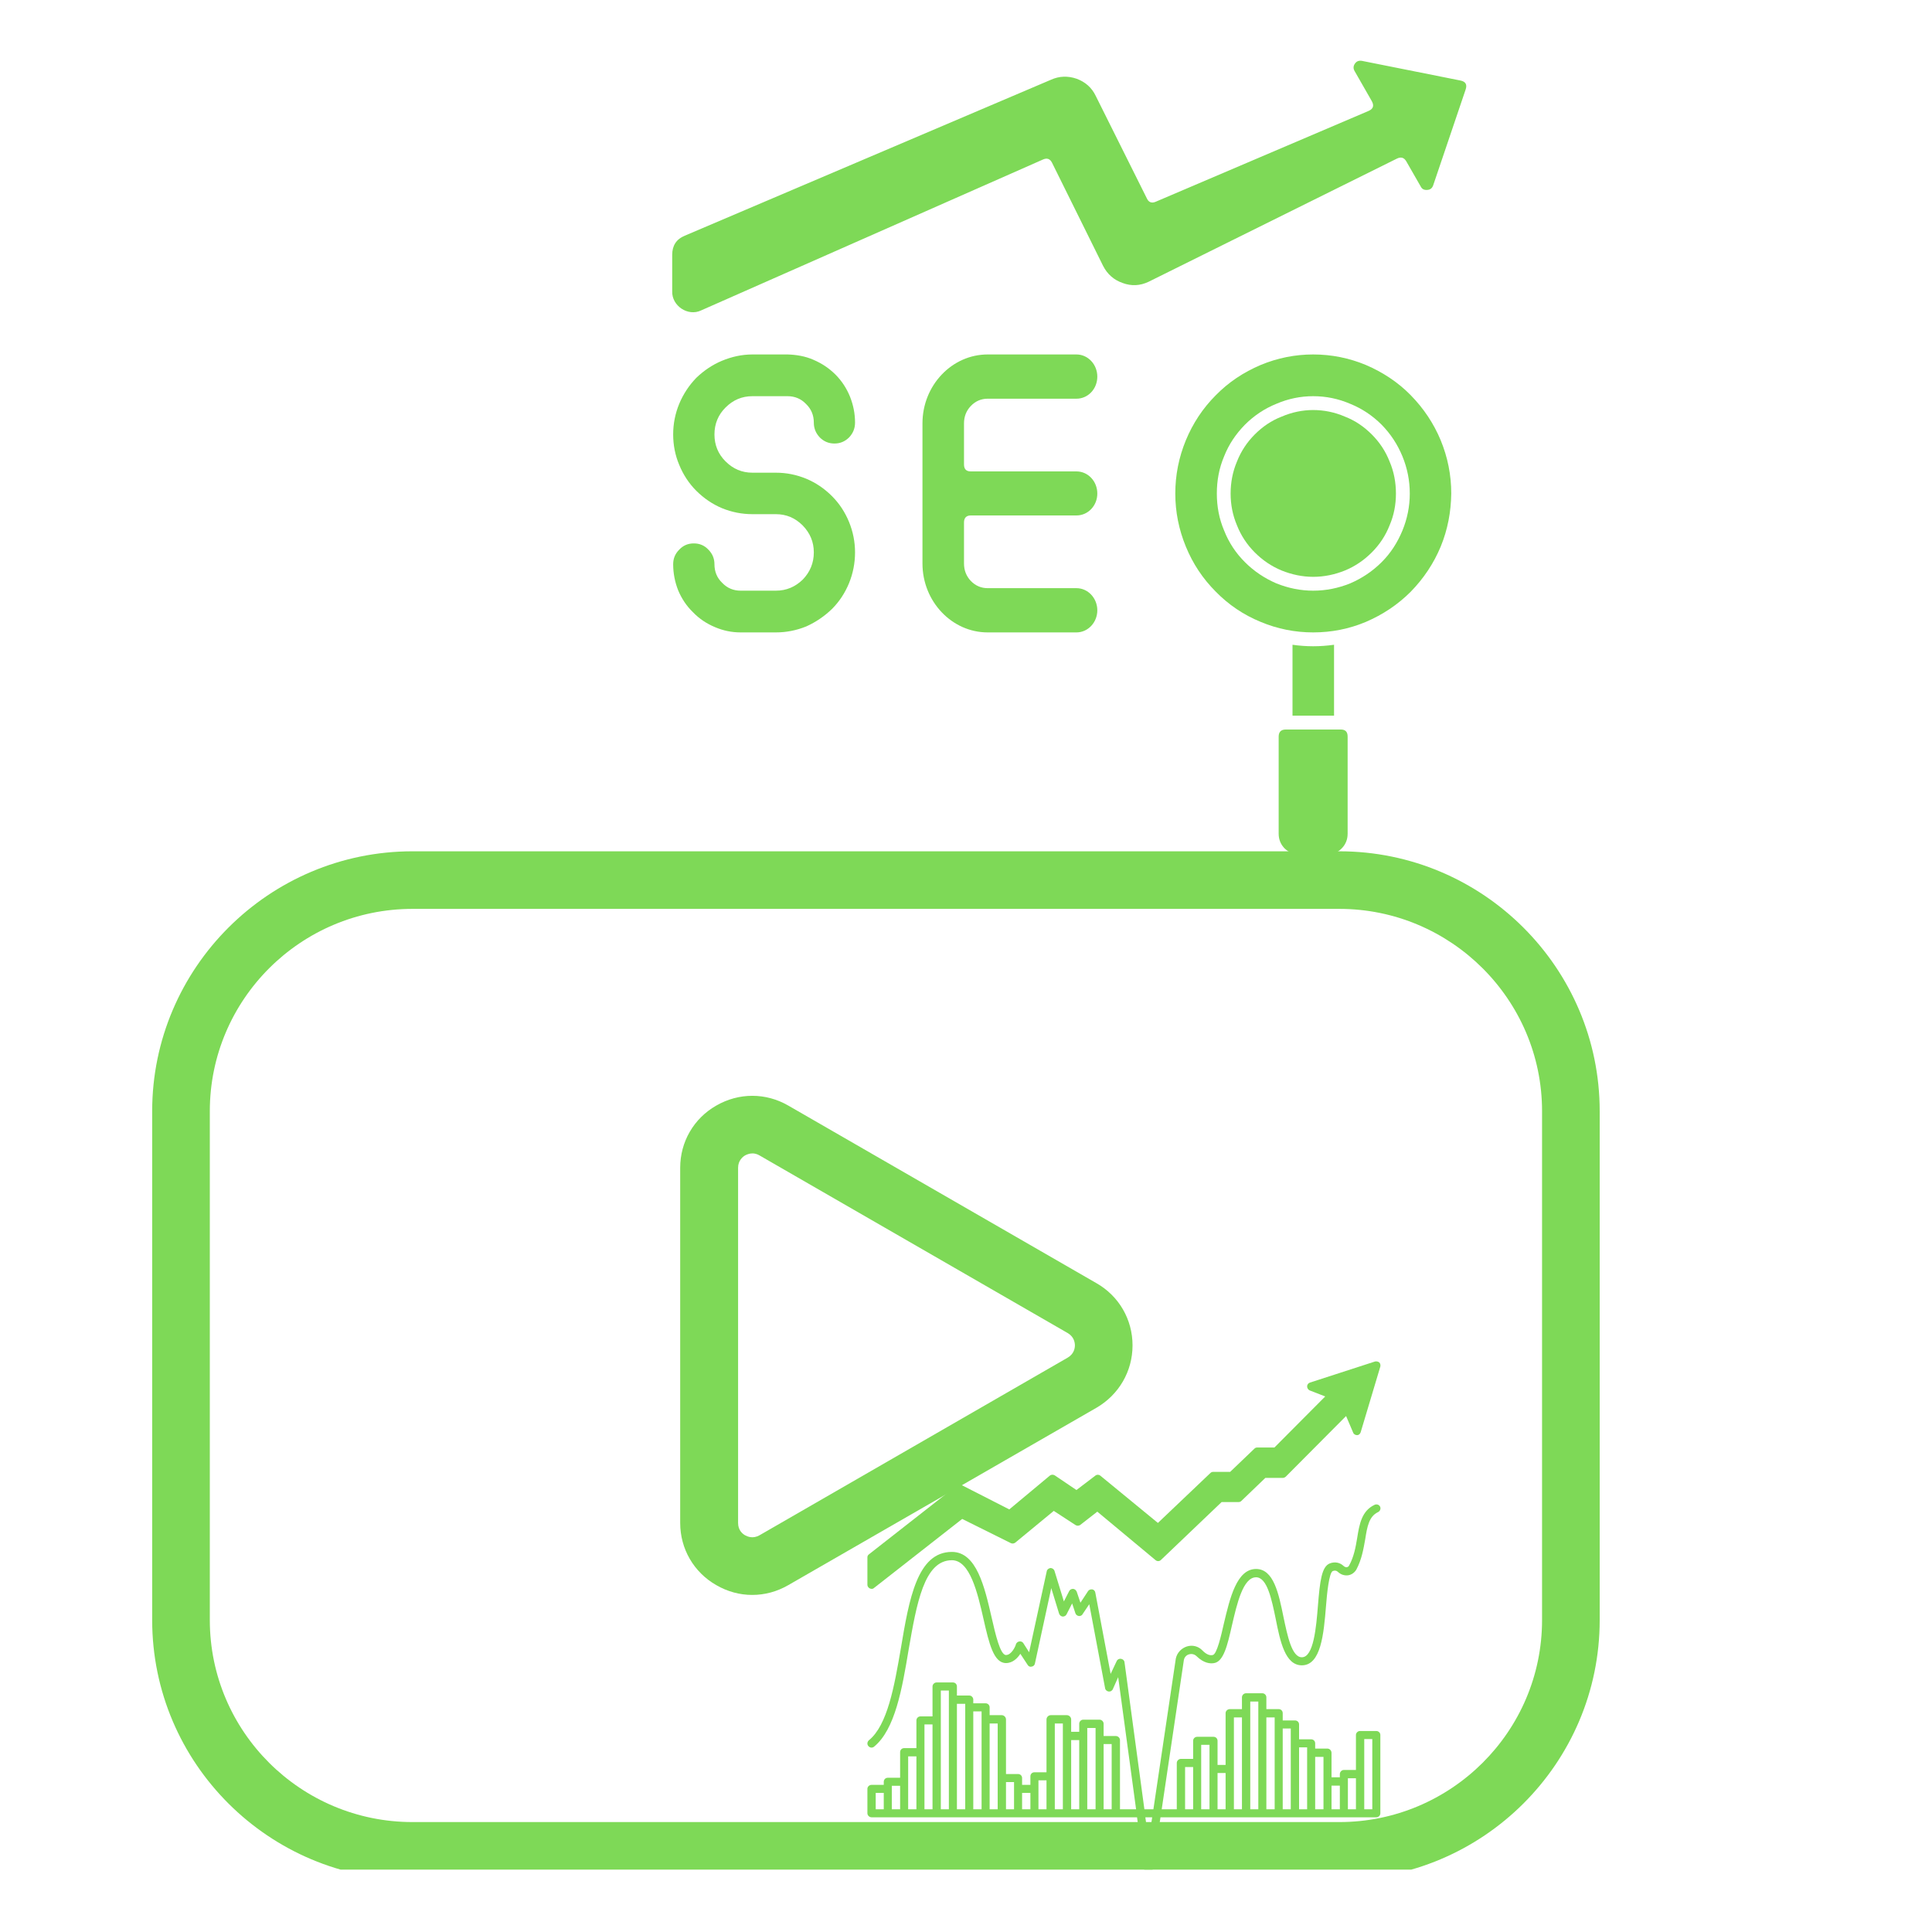
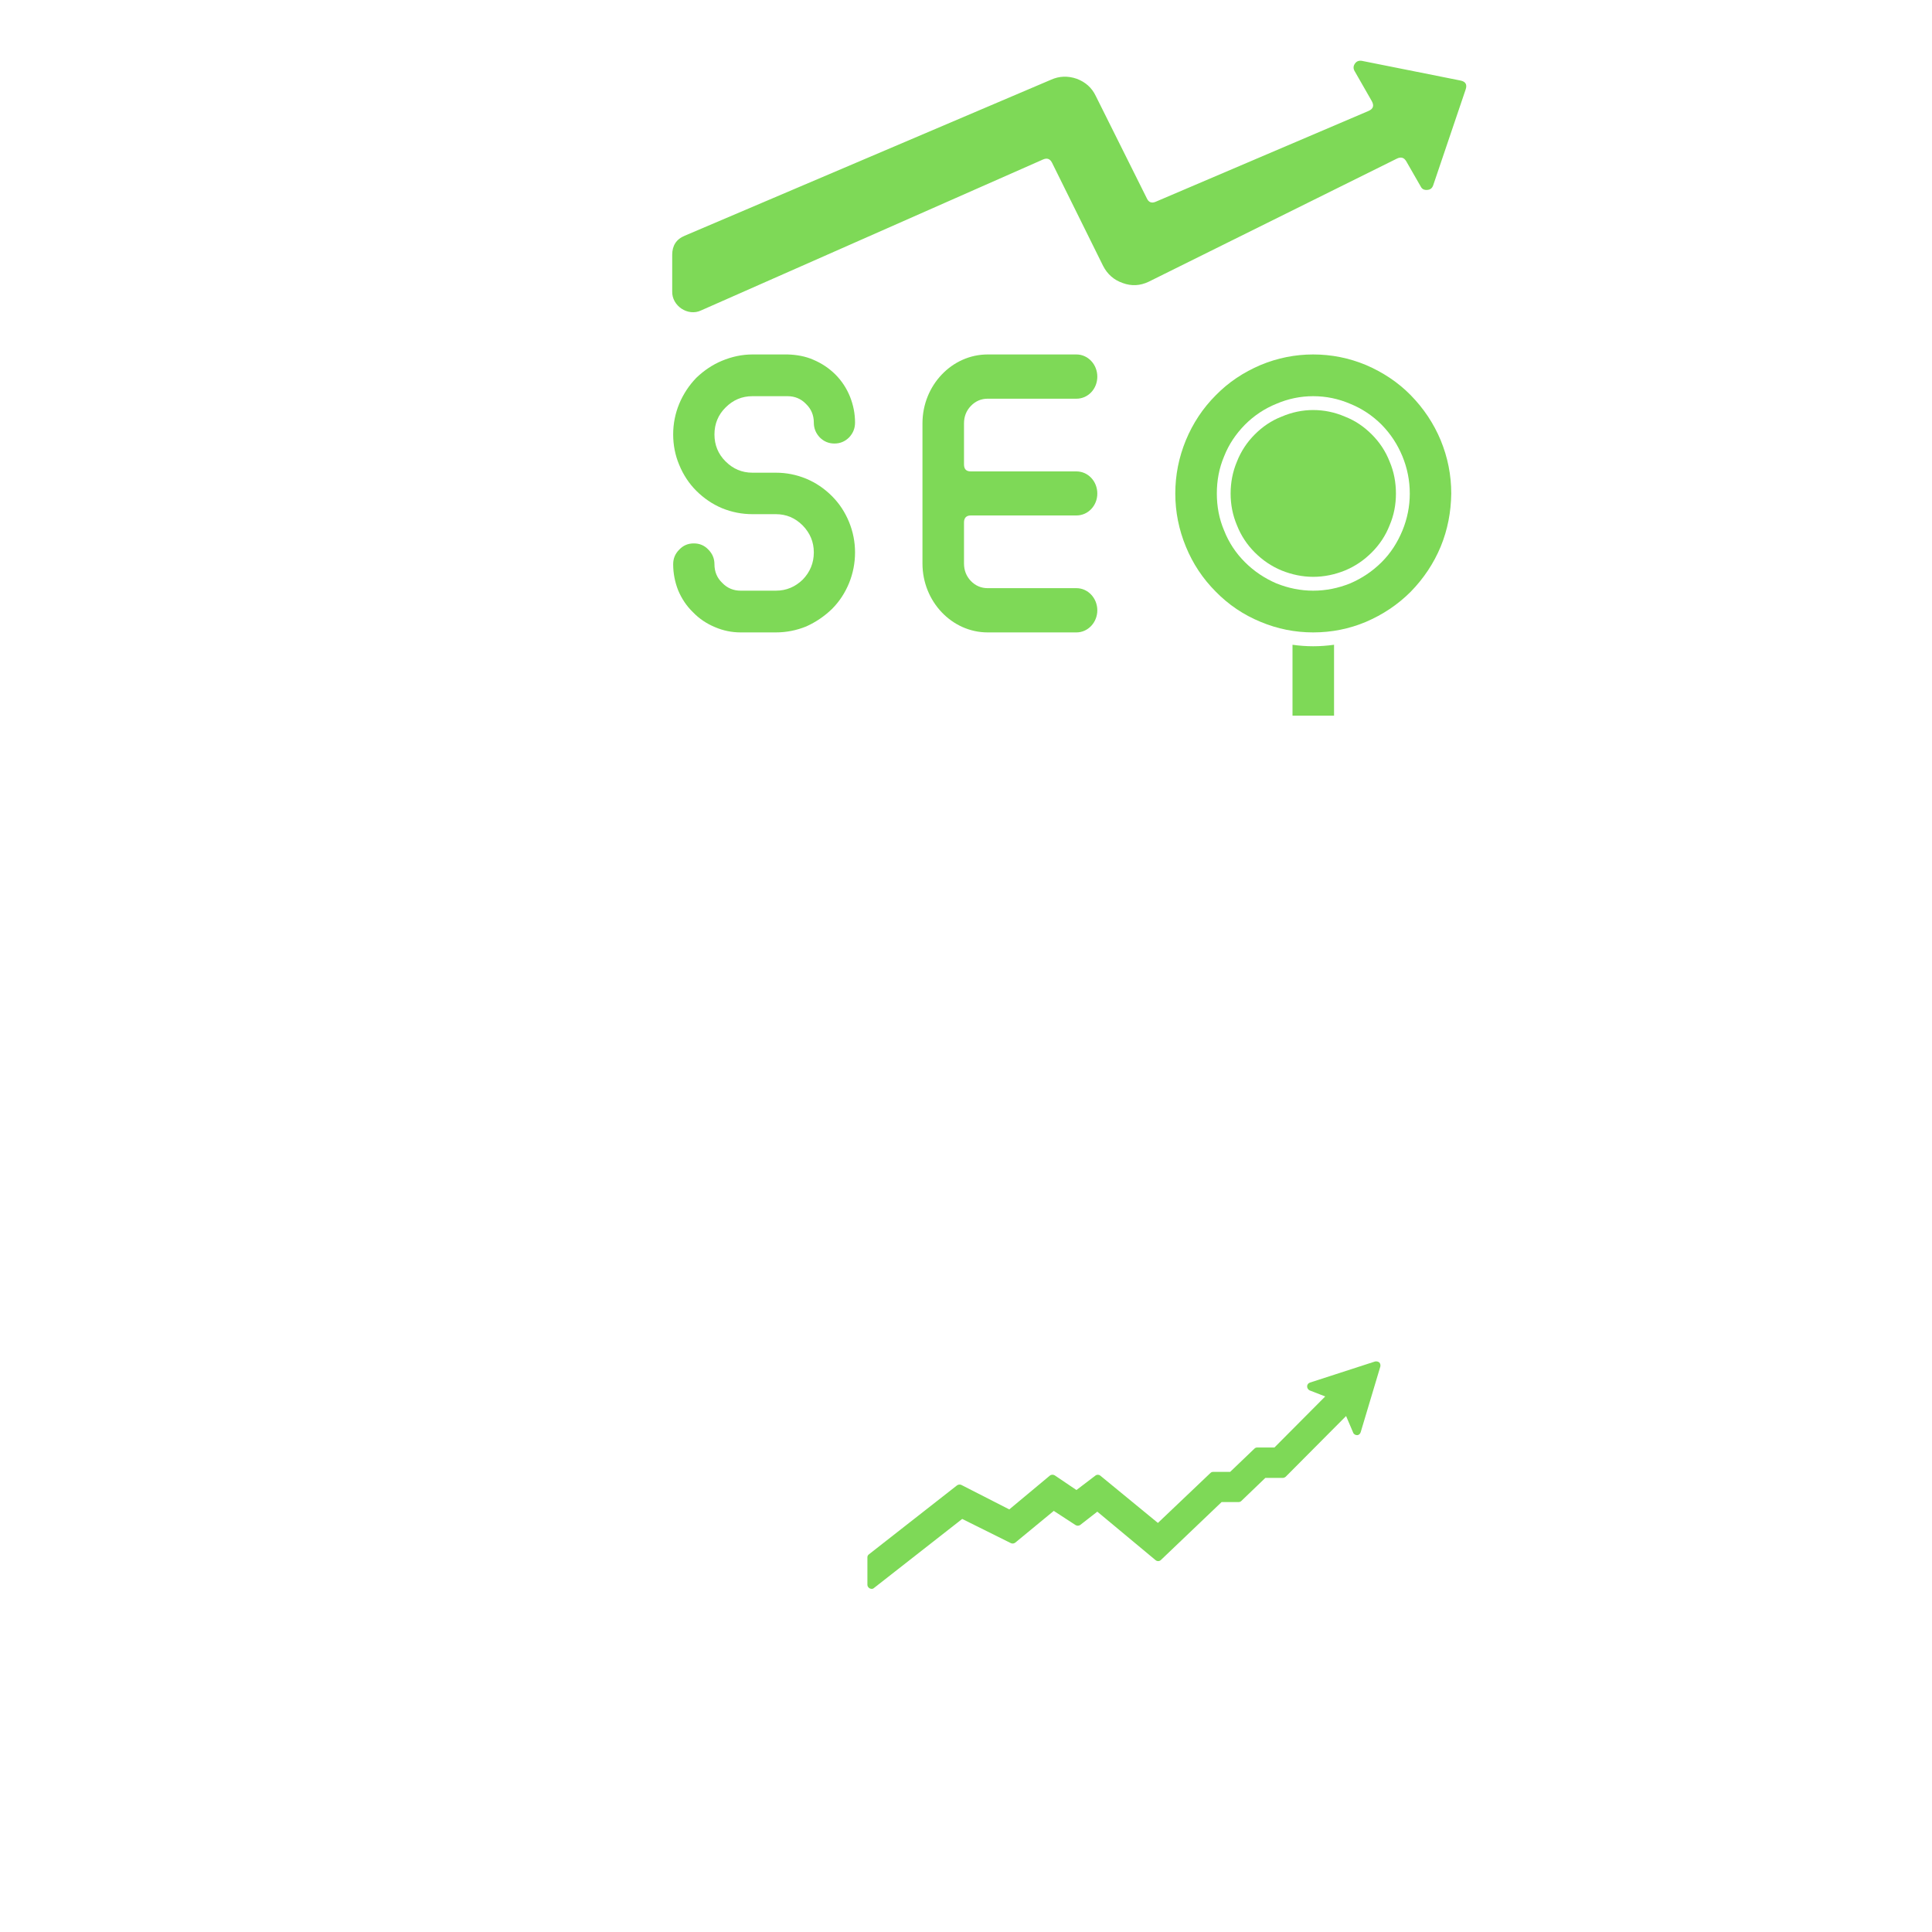
<svg xmlns="http://www.w3.org/2000/svg" width="40" zoomAndPan="magnify" viewBox="0 0 30 30" height="40" preserveAspectRatio="xMidYMid meet" version="1.0">
  <defs>
    <clipPath id="fc5a13f0cc">
-       <path d="M 19 11 L 21 11 L 21 13.273 L 19 13.273 Z M 19 11 " clip-rule="nonzero" />
-     </clipPath>
+       </clipPath>
    <clipPath id="2f6dde6079">
      <path d="M 18 5 L 22.766 5 L 22.766 10 L 18 10 Z M 18 5 " clip-rule="nonzero" />
    </clipPath>
    <clipPath id="c57a00ce8b">
      <path d="M 10.426 0.934 L 22.766 0.934 L 22.766 5 L 10.426 5 Z M 10.426 0.934 " clip-rule="nonzero" />
    </clipPath>
    <clipPath id="3ae0c77445">
      <path d="M 10.426 5 L 14 5 L 14 10 L 10.426 10 Z M 10.426 5 " clip-rule="nonzero" />
    </clipPath>
    <clipPath id="ce50490511">
      <path d="M 2.348 13.219 L 24.848 13.219 L 24.848 29.031 L 2.348 29.031 Z M 2.348 13.219 " clip-rule="nonzero" />
    </clipPath>
    <clipPath id="e285658097">
-       <path d="M 13.465 23 L 21.449 23 L 21.449 29.031 L 13.465 29.031 Z M 13.465 23 " clip-rule="nonzero" />
-     </clipPath>
+       </clipPath>
    <clipPath id="83f9865239">
      <path d="M 13.465 21.125 L 21.449 21.125 L 21.449 25 L 13.465 25 Z M 13.465 21.125 " clip-rule="nonzero" />
    </clipPath>
  </defs>
  <g clip-path="url(#fc5a13f0cc)">
    <path fill="#7ed957" d="M 19.855 11.438 L 19.855 12.945 C 19.855 13.035 19.887 13.113 19.949 13.176 C 20.016 13.238 20.09 13.27 20.18 13.27 L 20.605 13.27 C 20.695 13.27 20.77 13.238 20.832 13.176 C 20.895 13.113 20.926 13.035 20.926 12.945 L 20.926 11.438 C 20.926 11.363 20.891 11.328 20.82 11.328 L 19.965 11.328 C 19.895 11.328 19.855 11.363 19.855 11.438 Z M 19.855 11.438 " fill-opacity="1" fill-rule="nonzero" />
  </g>
  <path fill="#7ed957" d="M 20.391 10.035 C 20.285 10.035 20.176 10.027 20.07 10.012 L 20.07 11.113 L 20.715 11.113 L 20.715 10.012 C 20.605 10.027 20.5 10.035 20.391 10.035 Z M 20.391 10.035 " fill-opacity="1" fill-rule="nonzero" />
  <path fill="#7ed957" d="M 21.676 7.664 C 21.676 7.836 21.645 8 21.578 8.156 C 21.516 8.316 21.422 8.457 21.301 8.578 C 21.18 8.699 21.043 8.793 20.883 8.859 C 20.727 8.922 20.562 8.957 20.391 8.957 C 20.223 8.957 20.059 8.922 19.902 8.859 C 19.742 8.793 19.605 8.699 19.484 8.578 C 19.363 8.457 19.27 8.316 19.207 8.156 C 19.141 8 19.109 7.836 19.109 7.664 C 19.109 7.492 19.141 7.324 19.207 7.168 C 19.27 7.008 19.363 6.867 19.484 6.746 C 19.605 6.625 19.742 6.531 19.902 6.469 C 20.059 6.402 20.223 6.367 20.391 6.367 C 20.562 6.367 20.727 6.402 20.883 6.469 C 21.043 6.531 21.18 6.625 21.301 6.746 C 21.422 6.867 21.516 7.008 21.578 7.168 C 21.645 7.324 21.676 7.492 21.676 7.664 Z M 21.676 7.664 " fill-opacity="1" fill-rule="nonzero" />
  <g clip-path="url(#2f6dde6079)">
    <path fill="#7ed957" d="M 22.535 7.664 C 22.535 7.375 22.48 7.102 22.371 6.836 C 22.262 6.574 22.105 6.34 21.906 6.137 C 21.707 5.934 21.473 5.781 21.211 5.668 C 20.949 5.559 20.676 5.504 20.391 5.504 C 20.109 5.504 19.836 5.559 19.574 5.668 C 19.309 5.781 19.078 5.934 18.879 6.137 C 18.676 6.34 18.523 6.574 18.414 6.836 C 18.305 7.102 18.25 7.375 18.25 7.664 C 18.25 7.949 18.305 8.223 18.414 8.488 C 18.523 8.754 18.676 8.984 18.879 9.188 C 19.078 9.391 19.309 9.547 19.574 9.656 C 19.836 9.766 20.109 9.82 20.391 9.82 C 20.676 9.82 20.949 9.766 21.211 9.656 C 21.473 9.543 21.703 9.391 21.906 9.188 C 22.105 8.984 22.262 8.75 22.371 8.488 C 22.48 8.223 22.531 7.949 22.535 7.664 Z M 20.391 9.172 C 20.195 9.172 20.004 9.133 19.82 9.059 C 19.637 8.98 19.473 8.871 19.332 8.73 C 19.191 8.59 19.082 8.426 19.008 8.238 C 18.93 8.055 18.895 7.863 18.895 7.664 C 18.895 7.461 18.93 7.27 19.008 7.086 C 19.082 6.898 19.191 6.738 19.332 6.594 C 19.473 6.453 19.637 6.344 19.82 6.27 C 20.004 6.191 20.195 6.152 20.391 6.152 C 20.59 6.152 20.781 6.191 20.965 6.27 C 21.148 6.344 21.312 6.453 21.453 6.594 C 21.594 6.738 21.699 6.898 21.777 7.086 C 21.852 7.27 21.891 7.461 21.891 7.664 C 21.891 7.863 21.852 8.055 21.777 8.238 C 21.699 8.426 21.594 8.59 21.453 8.73 C 21.312 8.871 21.148 8.98 20.965 9.059 C 20.781 9.133 20.59 9.172 20.391 9.172 Z M 20.391 9.172 " fill-opacity="1" fill-rule="nonzero" />
  </g>
  <path fill="#7ed957" d="M 15.336 6.191 L 16.715 6.191 C 16.895 6.191 17.039 6.039 17.039 5.848 C 17.039 5.66 16.895 5.504 16.715 5.504 L 15.336 5.504 C 14.781 5.504 14.324 5.984 14.324 6.574 L 14.324 8.75 C 14.324 9.34 14.781 9.82 15.336 9.82 L 16.715 9.82 C 16.895 9.82 17.039 9.664 17.039 9.477 C 17.039 9.289 16.895 9.133 16.715 9.133 L 15.336 9.133 C 15.234 9.133 15.145 9.094 15.074 9.02 C 15.004 8.945 14.969 8.855 14.969 8.75 L 14.969 8.113 C 14.969 8.043 15.004 8.004 15.074 8.004 L 16.715 8.004 C 16.895 8.004 17.039 7.852 17.039 7.664 C 17.039 7.473 16.895 7.32 16.715 7.32 L 15.074 7.32 C 15.004 7.32 14.969 7.285 14.969 7.211 L 14.969 6.574 C 14.969 6.469 15.004 6.379 15.074 6.305 C 15.145 6.23 15.234 6.191 15.336 6.191 Z M 15.336 6.191 " fill-opacity="1" fill-rule="nonzero" />
  <g clip-path="url(#c57a00ce8b)">
    <path fill="#7ed957" d="M 22.676 1.25 L 21.148 0.945 C 21.102 0.938 21.066 0.949 21.039 0.988 C 21.012 1.027 21.012 1.066 21.035 1.105 L 21.301 1.57 C 21.34 1.641 21.324 1.691 21.25 1.723 L 17.945 3.133 C 17.883 3.16 17.836 3.141 17.809 3.082 L 17.016 1.492 C 16.953 1.359 16.852 1.273 16.719 1.223 C 16.582 1.176 16.449 1.18 16.32 1.238 L 10.633 3.66 C 10.5 3.715 10.438 3.816 10.438 3.957 L 10.438 4.523 C 10.43 4.75 10.684 4.918 10.887 4.82 L 16.195 2.477 C 16.258 2.449 16.305 2.465 16.336 2.527 L 17.129 4.129 C 17.195 4.258 17.297 4.348 17.434 4.395 C 17.57 4.445 17.703 4.438 17.836 4.375 L 21.695 2.461 C 21.754 2.434 21.801 2.445 21.836 2.504 L 22.062 2.898 C 22.082 2.938 22.117 2.953 22.164 2.949 C 22.211 2.945 22.238 2.922 22.254 2.879 L 22.758 1.391 C 22.785 1.312 22.758 1.266 22.676 1.25 Z M 22.676 1.25 " fill-opacity="1" fill-rule="nonzero" />
  </g>
  <g clip-path="url(#3ae0c77445)">
    <path fill="#7ed957" d="M 12.047 9.172 L 11.5 9.172 C 11.391 9.172 11.293 9.133 11.215 9.051 C 11.133 8.973 11.094 8.875 11.094 8.762 C 11.094 8.672 11.062 8.598 11 8.535 C 10.938 8.469 10.863 8.438 10.773 8.438 C 10.684 8.438 10.609 8.469 10.547 8.535 C 10.484 8.598 10.453 8.672 10.453 8.762 C 10.453 8.902 10.48 9.039 10.531 9.168 C 10.586 9.297 10.66 9.41 10.762 9.508 C 10.859 9.609 10.973 9.684 11.102 9.738 C 11.23 9.793 11.363 9.82 11.5 9.82 L 12.047 9.82 C 12.211 9.82 12.367 9.789 12.52 9.727 C 12.668 9.66 12.801 9.57 12.918 9.457 C 13.035 9.34 13.121 9.207 13.184 9.055 C 13.246 8.902 13.277 8.742 13.277 8.578 C 13.277 8.414 13.246 8.258 13.184 8.105 C 13.121 7.953 13.035 7.82 12.918 7.703 C 12.801 7.586 12.668 7.496 12.52 7.434 C 12.367 7.371 12.211 7.34 12.047 7.34 L 11.684 7.34 C 11.52 7.34 11.383 7.281 11.266 7.164 C 11.152 7.051 11.094 6.91 11.094 6.746 C 11.094 6.582 11.152 6.441 11.266 6.328 C 11.383 6.211 11.52 6.152 11.684 6.152 L 12.23 6.152 C 12.34 6.152 12.438 6.191 12.516 6.273 C 12.598 6.352 12.637 6.449 12.637 6.562 C 12.637 6.652 12.668 6.727 12.73 6.793 C 12.793 6.855 12.867 6.887 12.957 6.887 C 13.047 6.887 13.121 6.855 13.184 6.793 C 13.246 6.727 13.277 6.652 13.277 6.562 C 13.277 6.422 13.25 6.289 13.199 6.16 C 13.145 6.027 13.07 5.914 12.973 5.816 C 12.871 5.715 12.758 5.641 12.629 5.586 C 12.504 5.531 12.367 5.508 12.23 5.504 L 11.684 5.504 C 11.52 5.504 11.363 5.539 11.211 5.602 C 11.062 5.664 10.93 5.754 10.812 5.867 C 10.699 5.984 10.609 6.121 10.547 6.27 C 10.484 6.422 10.453 6.582 10.453 6.746 C 10.453 6.91 10.484 7.07 10.547 7.219 C 10.609 7.371 10.699 7.508 10.812 7.621 C 10.93 7.738 11.062 7.828 11.211 7.891 C 11.363 7.953 11.52 7.984 11.684 7.984 L 12.047 7.984 C 12.211 7.984 12.348 8.043 12.465 8.16 C 12.578 8.277 12.637 8.414 12.637 8.578 C 12.637 8.742 12.578 8.883 12.465 9 C 12.348 9.113 12.211 9.172 12.047 9.172 Z M 12.047 9.172 " fill-opacity="1" fill-rule="nonzero" />
  </g>
  <g clip-path="url(#ce50490511)">
-     <path fill="#7ed957" d="M 20.797 29.188 L 6.406 29.188 C 4.176 29.188 2.363 27.379 2.363 25.156 L 2.363 17.254 C 2.363 15.031 4.176 13.219 6.406 13.219 L 20.797 13.219 C 23.027 13.219 24.84 15.031 24.84 17.254 L 24.84 25.156 C 24.84 27.379 23.027 29.188 20.797 29.188 Z M 6.406 14.113 C 4.668 14.113 3.258 15.523 3.258 17.254 L 3.258 25.156 C 3.258 26.887 4.668 28.293 6.406 28.293 L 20.797 28.293 C 22.531 28.293 23.945 26.887 23.945 25.156 L 23.945 17.254 C 23.945 15.523 22.531 14.113 20.797 14.113 Z M 11.68 24.766 C 11.488 24.766 11.297 24.715 11.121 24.613 C 10.773 24.414 10.562 24.051 10.562 23.648 L 10.562 18.133 C 10.562 17.73 10.773 17.367 11.121 17.168 C 11.473 16.965 11.891 16.965 12.242 17.168 L 17.027 19.926 C 17.375 20.125 17.586 20.488 17.586 20.891 C 17.586 21.293 17.375 21.656 17.027 21.859 L 12.242 24.613 C 12.066 24.715 11.875 24.766 11.68 24.766 Z M 11.684 17.91 C 11.633 17.91 11.59 17.93 11.57 17.941 C 11.535 17.961 11.461 18.02 11.461 18.133 L 11.461 23.648 C 11.461 23.766 11.535 23.82 11.57 23.84 C 11.605 23.859 11.691 23.898 11.793 23.84 L 16.578 21.082 C 16.68 21.023 16.691 20.93 16.691 20.891 C 16.691 20.852 16.68 20.758 16.578 20.699 L 11.793 17.941 C 11.754 17.918 11.715 17.91 11.684 17.91 Z M 16.801 21.469 L 16.805 21.469 Z M 16.801 21.469 " fill-opacity="1" fill-rule="nonzero" />
-   </g>
+     </g>
  <g clip-path="url(#e285658097)">
    <path fill="#7ed957" d="M 21.371 26.879 L 21.117 26.879 C 21.086 26.879 21.055 26.906 21.055 26.941 L 21.055 27.484 L 20.867 27.484 C 20.832 27.484 20.805 27.516 20.805 27.547 L 20.805 27.598 L 20.676 27.598 L 20.676 27.219 C 20.676 27.184 20.648 27.152 20.613 27.152 L 20.422 27.152 L 20.422 27.07 C 20.422 27.035 20.395 27.008 20.359 27.008 L 20.172 27.008 L 20.172 26.777 C 20.172 26.742 20.145 26.715 20.109 26.715 L 19.918 26.715 L 19.918 26.602 C 19.918 26.566 19.891 26.539 19.855 26.539 L 19.664 26.539 L 19.664 26.355 C 19.664 26.324 19.637 26.293 19.602 26.293 L 19.348 26.293 C 19.312 26.293 19.285 26.324 19.285 26.355 L 19.285 26.539 L 19.098 26.539 C 19.062 26.539 19.031 26.566 19.031 26.602 L 19.031 27.406 L 18.906 27.406 L 18.906 27.031 C 18.906 26.996 18.879 26.969 18.844 26.969 L 18.59 26.969 C 18.555 26.969 18.527 26.996 18.527 27.031 L 18.527 27.312 L 18.336 27.312 C 18.305 27.312 18.273 27.34 18.273 27.375 L 18.273 28.094 L 18.039 28.094 L 18.383 25.777 C 18.391 25.734 18.422 25.699 18.465 25.688 C 18.508 25.676 18.551 25.688 18.582 25.719 C 18.695 25.828 18.793 25.836 18.855 25.824 C 19 25.797 19.059 25.551 19.129 25.242 C 19.207 24.906 19.301 24.492 19.504 24.492 C 19.676 24.492 19.746 24.832 19.809 25.137 C 19.879 25.492 19.957 25.859 20.215 25.859 C 20.512 25.859 20.555 25.371 20.59 24.941 C 20.605 24.746 20.637 24.422 20.695 24.395 C 20.73 24.383 20.754 24.387 20.777 24.41 C 20.82 24.449 20.875 24.469 20.934 24.461 C 20.988 24.453 21.035 24.418 21.062 24.371 C 21.145 24.215 21.172 24.051 21.199 23.902 C 21.23 23.703 21.258 23.547 21.398 23.48 C 21.43 23.465 21.445 23.426 21.43 23.395 C 21.414 23.363 21.375 23.352 21.344 23.367 C 21.145 23.461 21.109 23.664 21.074 23.883 C 21.051 24.023 21.023 24.176 20.949 24.309 C 20.941 24.328 20.926 24.332 20.914 24.336 C 20.898 24.336 20.879 24.332 20.863 24.316 C 20.805 24.262 20.727 24.246 20.648 24.277 C 20.523 24.328 20.496 24.547 20.465 24.93 C 20.438 25.27 20.398 25.734 20.215 25.734 C 20.059 25.734 19.992 25.402 19.93 25.109 C 19.855 24.742 19.777 24.363 19.504 24.363 C 19.203 24.363 19.098 24.816 19.004 25.211 C 18.961 25.402 18.895 25.688 18.832 25.699 C 18.785 25.711 18.73 25.688 18.672 25.629 C 18.609 25.562 18.516 25.539 18.43 25.566 C 18.344 25.594 18.277 25.664 18.258 25.754 L 17.91 28.094 L 17.77 28.094 L 17.461 25.809 C 17.457 25.781 17.434 25.762 17.406 25.758 C 17.379 25.754 17.352 25.766 17.34 25.793 L 17.246 25.992 L 17.008 24.73 C 17.004 24.703 16.984 24.684 16.961 24.68 C 16.934 24.676 16.906 24.688 16.895 24.707 L 16.777 24.887 L 16.719 24.715 C 16.707 24.691 16.688 24.672 16.66 24.672 C 16.637 24.672 16.613 24.684 16.602 24.707 L 16.52 24.867 L 16.375 24.395 C 16.367 24.367 16.34 24.348 16.312 24.348 C 16.285 24.352 16.258 24.371 16.254 24.398 L 15.98 25.656 L 15.891 25.516 C 15.879 25.496 15.855 25.484 15.832 25.488 C 15.809 25.488 15.785 25.508 15.777 25.527 C 15.766 25.574 15.703 25.699 15.621 25.699 C 15.531 25.699 15.457 25.375 15.398 25.117 C 15.289 24.641 15.164 24.098 14.781 24.098 C 14.242 24.098 14.117 24.828 13.988 25.598 C 13.887 26.184 13.781 26.789 13.492 27.023 C 13.465 27.047 13.461 27.086 13.484 27.113 C 13.508 27.141 13.547 27.145 13.574 27.121 C 13.898 26.855 14.008 26.227 14.109 25.617 C 14.234 24.902 14.348 24.227 14.781 24.227 C 15.062 24.227 15.18 24.734 15.273 25.145 C 15.359 25.523 15.43 25.824 15.621 25.824 C 15.727 25.824 15.801 25.746 15.844 25.68 L 15.957 25.852 C 15.969 25.875 15.996 25.887 16.02 25.879 C 16.047 25.875 16.066 25.855 16.07 25.832 L 16.324 24.66 L 16.445 25.055 C 16.453 25.082 16.477 25.098 16.5 25.102 C 16.527 25.102 16.551 25.09 16.562 25.066 L 16.648 24.898 L 16.699 25.051 C 16.707 25.074 16.727 25.09 16.754 25.094 C 16.777 25.094 16.801 25.086 16.812 25.062 L 16.914 24.91 L 17.16 26.215 C 17.164 26.242 17.188 26.262 17.215 26.266 C 17.242 26.27 17.27 26.254 17.281 26.227 L 17.363 26.043 L 17.641 28.094 L 17.391 28.094 L 17.391 27.02 C 17.391 26.984 17.359 26.957 17.328 26.957 L 17.137 26.957 L 17.137 26.766 C 17.137 26.734 17.109 26.703 17.074 26.703 L 16.82 26.703 C 16.785 26.703 16.758 26.734 16.758 26.766 L 16.758 26.891 L 16.633 26.891 L 16.633 26.699 C 16.633 26.664 16.602 26.633 16.566 26.633 L 16.316 26.633 C 16.281 26.633 16.25 26.664 16.25 26.699 L 16.25 27.52 L 16.062 27.52 C 16.027 27.52 16 27.547 16 27.582 L 16 27.715 L 15.871 27.715 L 15.871 27.609 C 15.871 27.574 15.844 27.547 15.809 27.547 L 15.621 27.547 L 15.621 26.699 C 15.621 26.664 15.59 26.633 15.555 26.633 L 15.367 26.633 L 15.367 26.512 C 15.367 26.477 15.34 26.449 15.305 26.449 L 15.113 26.449 L 15.113 26.391 C 15.113 26.359 15.086 26.328 15.051 26.328 L 14.859 26.328 L 14.859 26.188 C 14.859 26.152 14.832 26.125 14.797 26.125 L 14.543 26.125 C 14.512 26.125 14.48 26.152 14.48 26.188 L 14.48 26.652 L 14.293 26.652 C 14.258 26.652 14.23 26.68 14.23 26.715 L 14.23 27.145 L 14.039 27.145 C 14.004 27.145 13.977 27.172 13.977 27.207 L 13.977 27.605 L 13.785 27.605 C 13.75 27.605 13.723 27.633 13.723 27.668 L 13.723 27.715 L 13.535 27.715 C 13.5 27.715 13.469 27.742 13.469 27.777 L 13.469 28.156 C 13.469 28.191 13.5 28.219 13.535 28.219 L 17.656 28.219 L 17.77 29.051 C 17.773 29.082 17.801 29.105 17.832 29.105 C 17.863 29.105 17.891 29.082 17.895 29.051 L 18.02 28.219 L 21.371 28.219 C 21.406 28.219 21.434 28.191 21.434 28.156 L 21.434 26.941 C 21.434 26.906 21.406 26.879 21.371 26.879 Z M 17.262 28.094 L 17.137 28.094 L 17.137 27.082 L 17.262 27.082 Z M 16.883 26.832 L 17.012 26.832 L 17.012 28.094 L 16.883 28.094 Z M 16.758 27.02 L 16.758 28.094 L 16.633 28.094 L 16.633 27.02 Z M 16.379 26.762 L 16.504 26.762 L 16.504 28.094 L 16.379 28.094 Z M 16.125 27.645 L 16.25 27.645 L 16.25 28.094 L 16.125 28.094 Z M 16 27.84 L 16 28.094 L 15.871 28.094 L 15.871 27.84 Z M 15.746 27.672 L 15.746 28.094 L 15.621 28.094 L 15.621 27.672 Z M 15.492 26.762 L 15.492 28.094 L 15.367 28.094 L 15.367 26.762 Z M 15.242 26.574 L 15.242 28.094 L 15.113 28.094 L 15.113 26.574 Z M 14.988 26.457 L 14.988 28.094 L 14.859 28.094 L 14.859 26.457 Z M 14.609 26.25 L 14.734 26.25 L 14.734 28.094 L 14.609 28.094 Z M 14.355 26.777 L 14.48 26.777 L 14.48 28.094 L 14.355 28.094 Z M 14.102 27.273 L 14.23 27.273 L 14.23 28.094 L 14.102 28.094 Z M 13.848 27.73 L 13.977 27.73 L 13.977 28.094 L 13.848 28.094 Z M 13.723 27.84 L 13.723 28.094 L 13.598 28.094 L 13.598 27.84 Z M 17.836 28.59 L 17.785 28.219 L 17.891 28.219 Z M 21.184 27.004 L 21.309 27.004 L 21.309 28.094 L 21.184 28.094 Z M 20.93 27.613 L 21.055 27.613 L 21.055 28.094 L 20.93 28.094 Z M 20.805 27.727 L 20.805 28.094 L 20.676 28.094 L 20.676 27.727 Z M 20.551 27.281 L 20.551 28.094 L 20.422 28.094 L 20.422 27.281 Z M 20.297 27.133 L 20.297 28.094 L 20.172 28.094 L 20.172 27.133 Z M 20.043 26.84 L 20.043 28.094 L 19.918 28.094 L 19.918 26.84 Z M 19.793 26.668 L 19.793 28.094 L 19.664 28.094 L 19.664 26.668 Z M 19.414 26.422 L 19.539 26.422 L 19.539 28.094 L 19.414 28.094 Z M 19.16 26.668 L 19.285 26.668 L 19.285 28.094 L 19.16 28.094 Z M 19.031 27.531 L 19.031 28.094 L 18.906 28.094 L 18.906 27.531 Z M 18.652 27.094 L 18.781 27.094 L 18.781 28.094 L 18.652 28.094 Z M 18.402 27.438 L 18.527 27.438 L 18.527 28.094 L 18.402 28.094 Z M 18.402 27.438 " fill-opacity="1" fill-rule="nonzero" />
  </g>
  <g clip-path="url(#83f9865239)">
    <path fill="#7ed957" d="M 13.504 24.664 C 13.516 24.668 13.523 24.672 13.535 24.672 C 13.547 24.672 13.562 24.668 13.574 24.656 L 14.941 23.586 L 15.695 23.961 C 15.719 23.973 15.746 23.969 15.766 23.953 L 16.363 23.461 L 16.699 23.68 C 16.723 23.695 16.75 23.695 16.773 23.68 L 17.039 23.473 L 17.945 24.227 C 17.969 24.246 18.004 24.246 18.027 24.223 L 18.969 23.324 L 19.23 23.324 C 19.246 23.324 19.262 23.32 19.273 23.309 L 19.648 22.949 L 19.918 22.949 C 19.934 22.949 19.953 22.941 19.965 22.93 L 20.902 21.988 L 21.012 22.246 C 21.02 22.27 21.047 22.285 21.074 22.285 C 21.098 22.285 21.121 22.266 21.129 22.238 L 21.434 21.219 C 21.438 21.199 21.434 21.172 21.418 21.156 C 21.398 21.141 21.375 21.137 21.352 21.141 L 20.34 21.469 C 20.316 21.477 20.297 21.5 20.297 21.527 C 20.297 21.555 20.312 21.578 20.336 21.59 C 20.336 21.59 20.457 21.637 20.578 21.684 L 19.789 22.477 L 19.52 22.477 C 19.504 22.477 19.488 22.484 19.477 22.496 L 19.102 22.855 L 18.844 22.855 C 18.824 22.855 18.809 22.859 18.797 22.871 L 17.98 23.648 L 17.086 22.914 C 17.062 22.895 17.031 22.895 17.008 22.914 L 16.715 23.137 L 16.379 22.91 C 16.355 22.895 16.324 22.895 16.301 22.914 L 15.672 23.438 L 14.93 23.059 C 14.906 23.047 14.879 23.051 14.859 23.066 L 13.496 24.133 C 13.48 24.145 13.469 24.16 13.469 24.18 L 13.469 24.609 C 13.469 24.633 13.484 24.652 13.504 24.664 Z M 13.504 24.664 " fill-opacity="1" fill-rule="nonzero" />
  </g>
</svg>